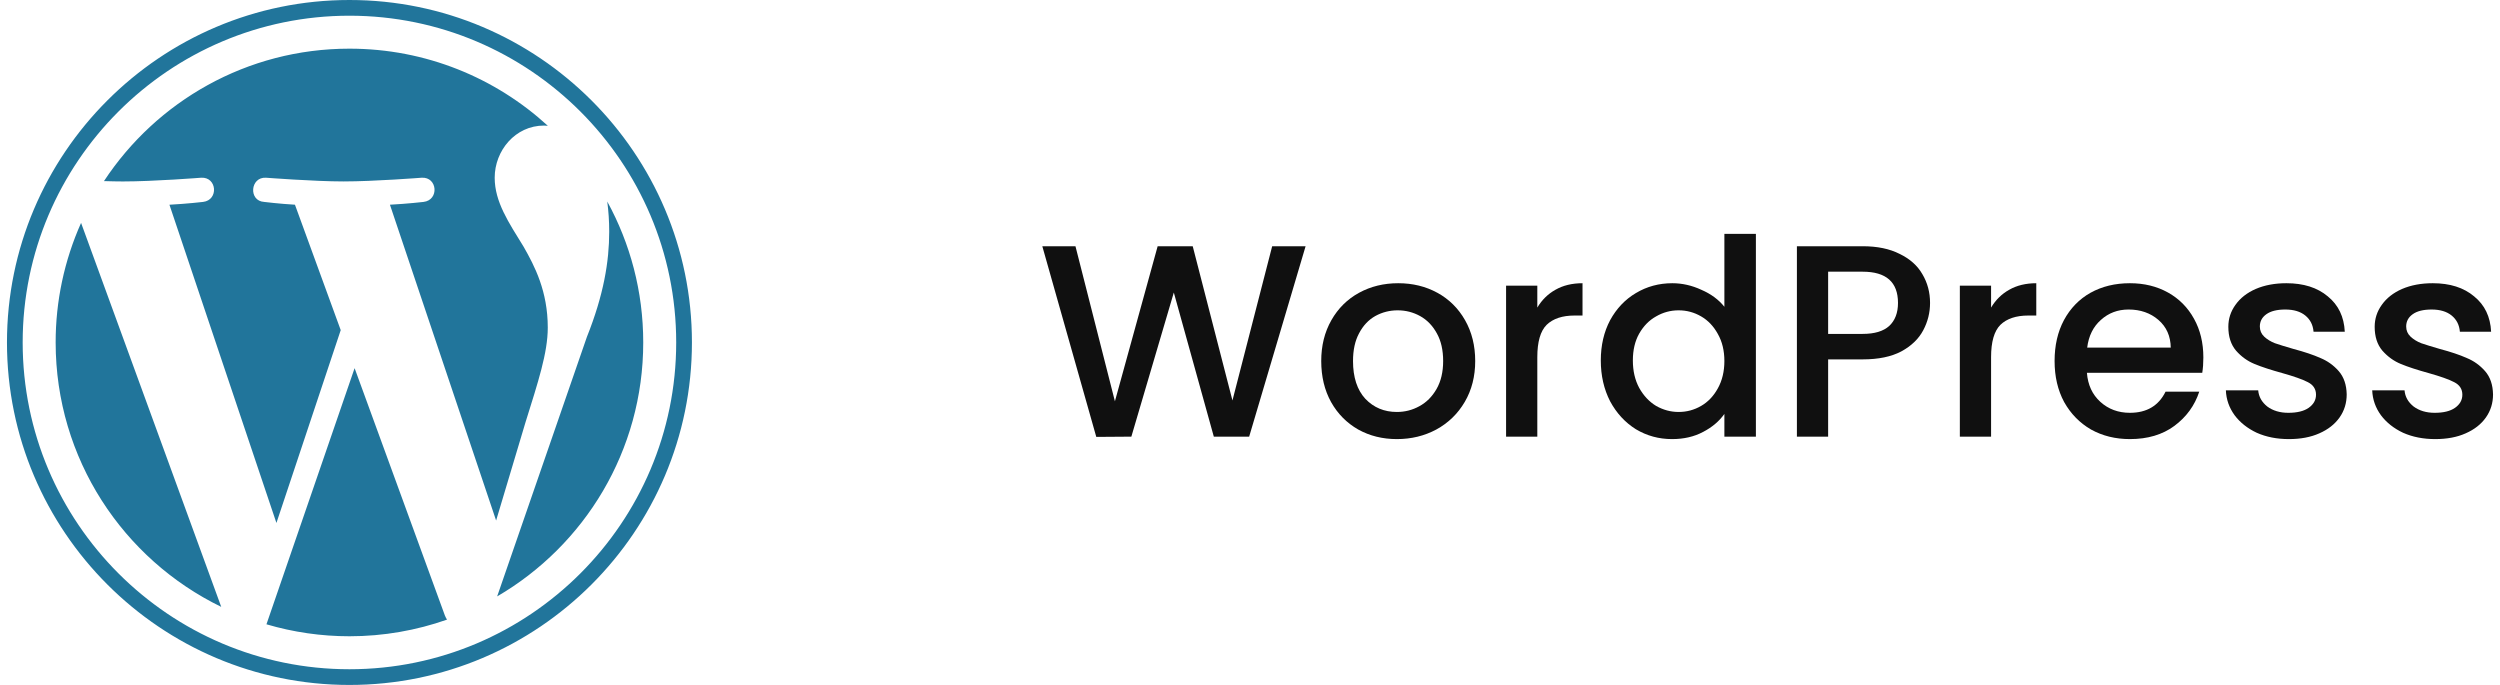
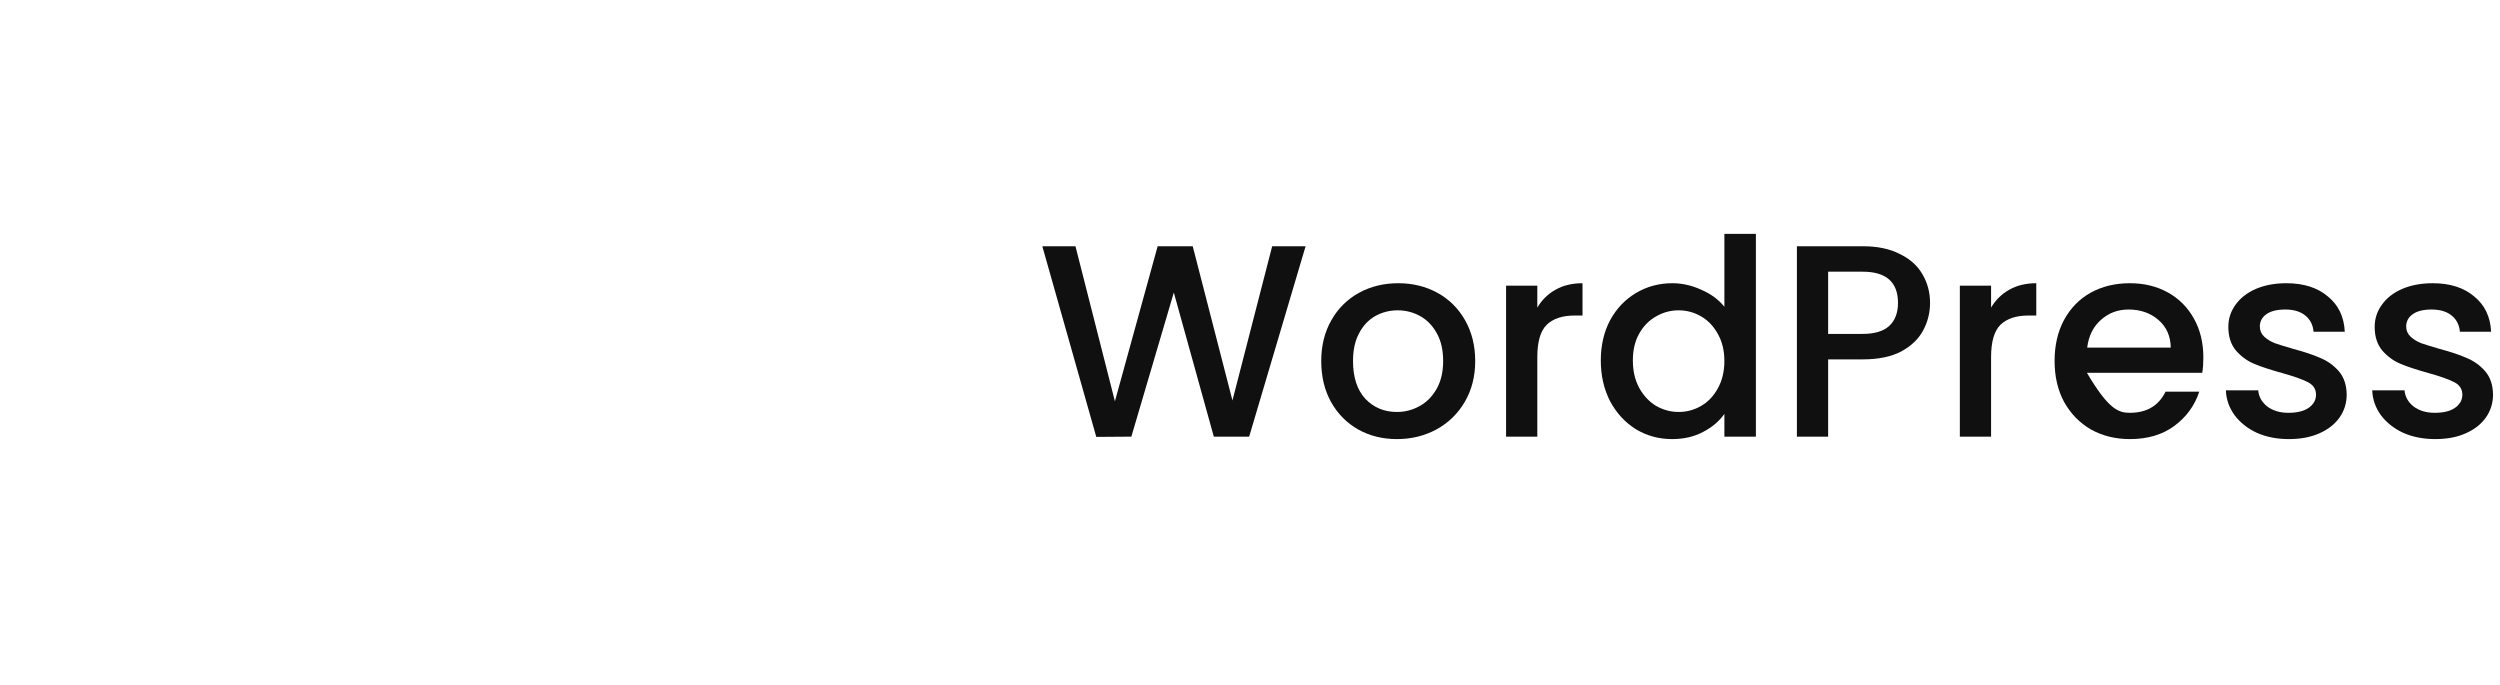
<svg xmlns="http://www.w3.org/2000/svg" width="146" height="40" viewBox="0 0 146 40" fill="none">
-   <path d="M3.25 20C3.25 26.791 7.196 32.66 12.92 35.441L4.735 13.017C3.754 15.214 3.248 17.593 3.25 20ZM31.99 19.134C31.99 17.013 31.229 15.545 30.575 14.402C29.706 12.989 28.89 11.792 28.89 10.378C28.89 8.801 30.087 7.333 31.772 7.333C31.848 7.333 31.92 7.342 31.994 7.347C28.941 4.55 24.874 2.842 20.407 2.842C14.413 2.842 9.14 5.918 6.072 10.576C6.474 10.588 6.854 10.597 7.176 10.597C8.97 10.597 11.748 10.379 11.748 10.379C12.674 10.324 12.783 11.683 11.859 11.792C11.859 11.792 10.929 11.902 9.895 11.956L16.143 30.541L19.898 19.279L17.225 11.955C16.301 11.901 15.426 11.792 15.426 11.792C14.501 11.738 14.609 10.324 15.534 10.379C15.534 10.379 18.367 10.596 20.053 10.596C21.848 10.596 24.626 10.379 24.626 10.379C25.552 10.324 25.66 11.682 24.736 11.792C24.736 11.792 23.805 11.901 22.772 11.955L28.973 30.399L30.684 24.68C31.426 22.307 31.99 20.603 31.99 19.134ZM20.709 21.5L15.561 36.459C17.134 36.923 18.767 37.158 20.407 37.158C22.405 37.158 24.322 36.813 26.105 36.186C26.058 36.111 26.017 36.032 25.983 35.949L20.709 21.5ZM35.463 11.768C35.536 12.314 35.578 12.901 35.578 13.532C35.578 15.273 35.253 17.23 34.274 19.678L29.033 34.831C34.134 31.856 37.565 26.33 37.565 20C37.565 17.017 36.803 14.212 35.463 11.768ZM20.407 -0C9.379 -0 0.407 8.971 0.407 20C0.407 31.029 9.379 40.001 20.407 40.001C31.435 40.001 40.409 31.029 40.409 20C40.409 8.971 31.435 -0 20.407 -0ZM20.407 39.084C9.885 39.084 1.324 30.523 1.324 20C1.324 9.477 9.885 0.917 20.407 0.917C30.93 0.917 39.49 9.477 39.49 20C39.49 30.523 30.93 39.084 20.407 39.084Z" fill="#21759B" />
  <path d="M76.247 14.38L72.951 25.5H70.887L68.551 17.084L66.071 25.5L64.023 25.515L60.871 14.38H62.807L65.111 23.436L67.607 14.38H69.655L71.975 23.387L74.295 14.38H76.247Z" fill="#101010" />
  <path d="M81.576 25.643C80.744 25.643 79.992 25.457 79.32 25.084C78.648 24.7 78.12 24.166 77.736 23.483C77.352 22.79 77.16 21.99 77.16 21.084C77.16 20.188 77.357 19.393 77.752 18.7C78.146 18.006 78.685 17.473 79.368 17.099C80.05 16.726 80.813 16.54 81.656 16.54C82.498 16.54 83.261 16.726 83.944 17.099C84.626 17.473 85.165 18.006 85.56 18.7C85.954 19.393 86.152 20.188 86.152 21.084C86.152 21.98 85.949 22.774 85.544 23.468C85.138 24.161 84.584 24.7 83.88 25.084C83.186 25.457 82.418 25.643 81.576 25.643ZM81.576 24.059C82.045 24.059 82.482 23.948 82.888 23.724C83.304 23.5 83.64 23.163 83.896 22.715C84.152 22.267 84.28 21.724 84.28 21.084C84.28 20.444 84.157 19.905 83.912 19.468C83.666 19.02 83.341 18.683 82.936 18.459C82.53 18.235 82.093 18.123 81.624 18.123C81.154 18.123 80.717 18.235 80.312 18.459C79.917 18.683 79.602 19.02 79.368 19.468C79.133 19.905 79.016 20.444 79.016 21.084C79.016 22.033 79.256 22.769 79.736 23.291C80.226 23.803 80.84 24.059 81.576 24.059Z" fill="#101010" />
  <path d="M89.779 17.963C90.046 17.515 90.398 17.169 90.835 16.924C91.283 16.668 91.811 16.54 92.419 16.54V18.427H91.955C91.24 18.427 90.696 18.609 90.323 18.971C89.96 19.334 89.779 19.963 89.779 20.86V25.5H87.955V16.683H89.779V17.963Z" fill="#101010" />
  <path d="M93.487 21.052C93.487 20.166 93.669 19.382 94.031 18.7C94.405 18.017 94.906 17.489 95.535 17.116C96.175 16.732 96.885 16.54 97.663 16.54C98.24 16.54 98.805 16.668 99.359 16.924C99.925 17.169 100.373 17.5 100.704 17.916V13.659H102.544V25.5H100.704V24.172C100.405 24.598 99.989 24.95 99.456 25.227C98.933 25.505 98.33 25.643 97.647 25.643C96.879 25.643 96.175 25.451 95.535 25.067C94.906 24.673 94.405 24.129 94.031 23.436C93.669 22.732 93.487 21.937 93.487 21.052ZM100.704 21.084C100.704 20.476 100.576 19.948 100.32 19.5C100.074 19.052 99.749 18.71 99.344 18.476C98.938 18.241 98.501 18.123 98.031 18.123C97.562 18.123 97.125 18.241 96.719 18.476C96.314 18.7 95.984 19.035 95.728 19.483C95.482 19.921 95.359 20.444 95.359 21.052C95.359 21.66 95.482 22.193 95.728 22.651C95.984 23.11 96.314 23.462 96.719 23.707C97.135 23.942 97.573 24.059 98.031 24.059C98.501 24.059 98.938 23.942 99.344 23.707C99.749 23.473 100.074 23.131 100.32 22.683C100.576 22.225 100.704 21.692 100.704 21.084Z" fill="#101010" />
  <path d="M112.715 17.692C112.715 18.257 112.582 18.79 112.315 19.291C112.049 19.793 111.622 20.203 111.035 20.523C110.449 20.833 109.697 20.988 108.779 20.988H106.763V25.5H104.939V14.38H108.779C109.633 14.38 110.353 14.529 110.939 14.828C111.537 15.116 111.979 15.51 112.267 16.012C112.566 16.513 112.715 17.073 112.715 17.692ZM108.779 19.5C109.473 19.5 109.99 19.345 110.331 19.035C110.673 18.715 110.843 18.267 110.843 17.692C110.843 16.476 110.155 15.867 108.779 15.867H106.763V19.5H108.779Z" fill="#101010" />
  <path d="M116.279 17.963C116.546 17.515 116.898 17.169 117.335 16.924C117.783 16.668 118.311 16.54 118.919 16.54V18.427H118.455C117.74 18.427 117.196 18.609 116.823 18.971C116.46 19.334 116.279 19.963 116.279 20.86V25.5H114.455V16.683H116.279V17.963Z" fill="#101010" />
-   <path d="M128.676 20.875C128.676 21.206 128.654 21.505 128.612 21.771H121.876C121.929 22.476 122.19 23.041 122.66 23.468C123.129 23.894 123.705 24.108 124.388 24.108C125.369 24.108 126.062 23.697 126.468 22.875H128.436C128.169 23.686 127.684 24.353 126.98 24.875C126.286 25.387 125.422 25.643 124.388 25.643C123.545 25.643 122.788 25.457 122.116 25.084C121.454 24.7 120.932 24.166 120.548 23.483C120.174 22.79 119.988 21.99 119.988 21.084C119.988 20.177 120.169 19.382 120.532 18.7C120.905 18.006 121.422 17.473 122.084 17.099C122.756 16.726 123.524 16.54 124.388 16.54C125.22 16.54 125.961 16.721 126.612 17.084C127.262 17.446 127.769 17.958 128.132 18.619C128.494 19.27 128.676 20.022 128.676 20.875ZM126.772 20.299C126.761 19.628 126.521 19.089 126.052 18.683C125.582 18.278 125.001 18.076 124.308 18.076C123.678 18.076 123.14 18.278 122.692 18.683C122.244 19.078 121.977 19.617 121.892 20.299H126.772Z" fill="#101010" />
+   <path d="M128.676 20.875C128.676 21.206 128.654 21.505 128.612 21.771H121.876C123.129 23.894 123.705 24.108 124.388 24.108C125.369 24.108 126.062 23.697 126.468 22.875H128.436C128.169 23.686 127.684 24.353 126.98 24.875C126.286 25.387 125.422 25.643 124.388 25.643C123.545 25.643 122.788 25.457 122.116 25.084C121.454 24.7 120.932 24.166 120.548 23.483C120.174 22.79 119.988 21.99 119.988 21.084C119.988 20.177 120.169 19.382 120.532 18.7C120.905 18.006 121.422 17.473 122.084 17.099C122.756 16.726 123.524 16.54 124.388 16.54C125.22 16.54 125.961 16.721 126.612 17.084C127.262 17.446 127.769 17.958 128.132 18.619C128.494 19.27 128.676 20.022 128.676 20.875ZM126.772 20.299C126.761 19.628 126.521 19.089 126.052 18.683C125.582 18.278 125.001 18.076 124.308 18.076C123.678 18.076 123.14 18.278 122.692 18.683C122.244 19.078 121.977 19.617 121.892 20.299H126.772Z" fill="#101010" />
  <path d="M133.671 25.643C132.977 25.643 132.353 25.521 131.799 25.276C131.255 25.02 130.823 24.678 130.503 24.252C130.183 23.814 130.012 23.329 129.991 22.796H131.879C131.911 23.169 132.087 23.483 132.407 23.739C132.737 23.985 133.148 24.108 133.639 24.108C134.151 24.108 134.545 24.012 134.823 23.82C135.111 23.617 135.255 23.361 135.255 23.052C135.255 22.721 135.095 22.476 134.775 22.316C134.465 22.155 133.969 21.98 133.286 21.788C132.625 21.606 132.087 21.43 131.671 21.259C131.255 21.089 130.892 20.828 130.583 20.476C130.284 20.123 130.135 19.66 130.135 19.084C130.135 18.614 130.273 18.188 130.551 17.803C130.828 17.409 131.223 17.099 131.735 16.875C132.257 16.651 132.855 16.54 133.527 16.54C134.529 16.54 135.335 16.796 135.943 17.308C136.561 17.809 136.892 18.497 136.935 19.372H135.111C135.079 18.977 134.919 18.662 134.631 18.427C134.343 18.193 133.953 18.076 133.463 18.076C132.983 18.076 132.615 18.166 132.359 18.348C132.103 18.529 131.975 18.769 131.975 19.067C131.975 19.302 132.06 19.5 132.23 19.66C132.401 19.82 132.609 19.948 132.855 20.044C133.1 20.129 133.463 20.241 133.943 20.38C134.583 20.55 135.105 20.726 135.511 20.907C135.927 21.078 136.284 21.334 136.583 21.675C136.881 22.017 137.036 22.47 137.047 23.035C137.047 23.537 136.908 23.985 136.631 24.38C136.353 24.774 135.959 25.084 135.447 25.308C134.945 25.532 134.353 25.643 133.671 25.643Z" fill="#101010" />
  <path d="M142.217 25.643C141.524 25.643 140.9 25.521 140.345 25.276C139.801 25.02 139.369 24.678 139.049 24.252C138.729 23.814 138.559 23.329 138.537 22.796H140.425C140.457 23.169 140.633 23.483 140.953 23.739C141.284 23.985 141.695 24.108 142.185 24.108C142.697 24.108 143.092 24.012 143.369 23.82C143.657 23.617 143.801 23.361 143.801 23.052C143.801 22.721 143.641 22.476 143.321 22.316C143.012 22.155 142.516 21.98 141.833 21.788C141.172 21.606 140.633 21.43 140.217 21.259C139.801 21.089 139.439 20.828 139.129 20.476C138.831 20.123 138.681 19.66 138.681 19.084C138.681 18.614 138.82 18.188 139.097 17.803C139.375 17.409 139.769 17.099 140.281 16.875C140.804 16.651 141.401 16.54 142.073 16.54C143.076 16.54 143.881 16.796 144.489 17.308C145.108 17.809 145.439 18.497 145.481 19.372H143.657C143.625 18.977 143.465 18.662 143.177 18.427C142.889 18.193 142.5 18.076 142.009 18.076C141.529 18.076 141.161 18.166 140.905 18.348C140.649 18.529 140.521 18.769 140.521 19.067C140.521 19.302 140.607 19.5 140.777 19.66C140.948 19.82 141.156 19.948 141.401 20.044C141.647 20.129 142.009 20.241 142.489 20.38C143.129 20.55 143.652 20.726 144.057 20.907C144.473 21.078 144.831 21.334 145.129 21.675C145.428 22.017 145.583 22.47 145.593 23.035C145.593 23.537 145.455 23.985 145.177 24.38C144.9 24.774 144.505 25.084 143.993 25.308C143.492 25.532 142.9 25.643 142.217 25.643Z" fill="#101010" />
</svg>